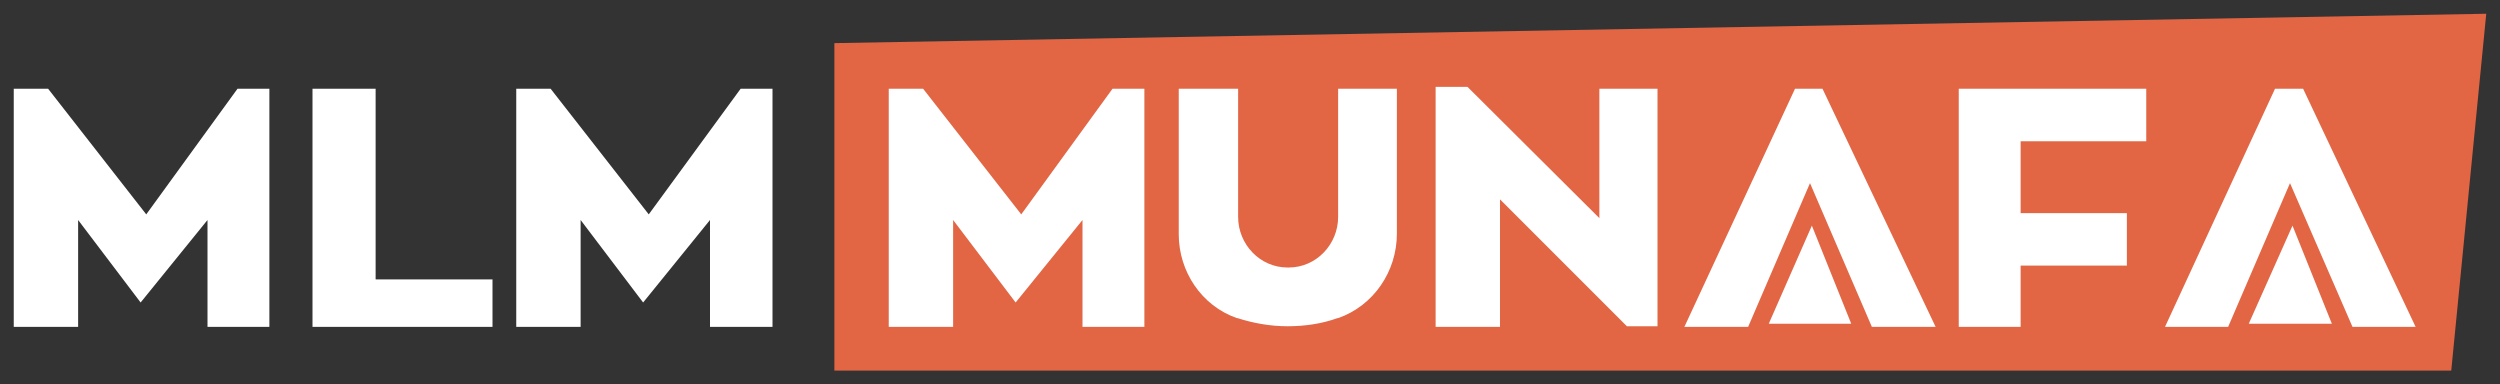
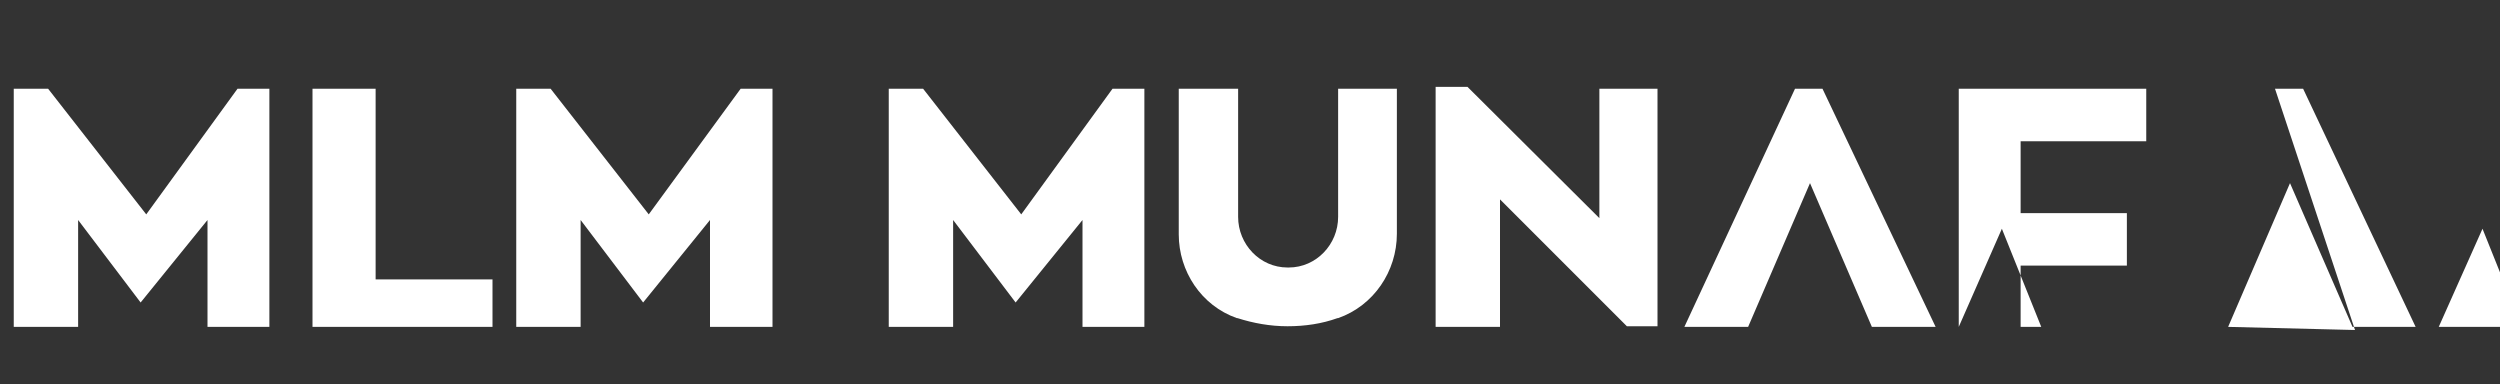
<svg xmlns="http://www.w3.org/2000/svg" viewBox="0 0 400 61.5">
  <rect x="0" y="0" width="400" height="61.5" fill="#333333" stroke="none" />
-   <path fill="#e26544" d="M392.2 59.3H133.5V6.9l264.3-4.7z" />
-   <path fill="#fff" d="M2.2 52.3h10.3V35.2l10 13.2 10.7-13.2v17.1h9.9V14.2H38L23.4 34.3 7.7 14.2H2.2zm80.4 0h10.3V35.2l10 13.2 10.7-13.2v17.1h10V14.2h-5.1l-14.7 20.1-15.7-20.1h-5.5zm59.6 0h10.3V35.2l10 13.2 10.7-13.2v17.1h9.9V14.2H178l-14.6 20.1-15.7-20.1h-5.5zM50 14.2v38.1h28.8v-7.6H60.1V14.2zm173.5 0v23.2c0 6-3.7 11.5-9.4 13.5h-.1c-2.5.9-5.2 1.3-8 1.3s-5.5-.5-8-1.3h-.1c-5.7-2-9.3-7.5-9.3-13.4V14.2h9.5v20.5c0 4.4 3.5 8.1 7.9 8.1h.2c4.4 0 7.9-3.7 7.9-8.1V14.2h9.4zm6.2 38.1H240V31.9l20.3 20.3h4.9v-38h-9.3v20.7l-21.1-21h-5.1zm39.8 0l17.7-38.1h4.4l18.1 38.1h-10.2l-9.9-23-9.9 23zm43.9 0V14.2h30v8.4h-20.1v11.5h17v8.4h-17v9.8zm-30.4-.5h13.2l-6.3-15.7zm63.4.5L364 14.2h4.5l18 38.1h-10.1l-10-23-9.9 23zm13.4-.5h13.3l-6.3-15.7z" />
+   <path fill="#fff" d="M2.2 52.3h10.3V35.2l10 13.2 10.7-13.2v17.1h9.9V14.2H38L23.4 34.3 7.7 14.2H2.2zm80.4 0h10.3V35.2l10 13.2 10.7-13.2v17.1h10V14.2h-5.1l-14.7 20.1-15.7-20.1h-5.5zm59.6 0h10.3V35.2l10 13.2 10.7-13.2v17.1h9.9V14.2H178l-14.6 20.1-15.7-20.1h-5.5zM50 14.2v38.1h28.8v-7.6H60.1V14.2zm173.5 0v23.2c0 6-3.7 11.5-9.4 13.5h-.1c-2.5.9-5.2 1.3-8 1.3s-5.5-.5-8-1.3h-.1c-5.7-2-9.3-7.5-9.3-13.4V14.2h9.5v20.5c0 4.4 3.5 8.1 7.9 8.1h.2c4.4 0 7.9-3.7 7.9-8.1V14.2h9.4zm6.2 38.1H240V31.9l20.3 20.3h4.9v-38h-9.3v20.7l-21.1-21h-5.1zm39.8 0l17.7-38.1h4.4l18.1 38.1h-10.2l-9.9-23-9.9 23zm43.9 0V14.2h30v8.4h-20.1v11.5h17v8.4h-17v9.8zh13.2l-6.3-15.7zm63.4.5L364 14.2h4.5l18 38.1h-10.1l-10-23-9.9 23zm13.4-.5h13.3l-6.3-15.7z" />
</svg>